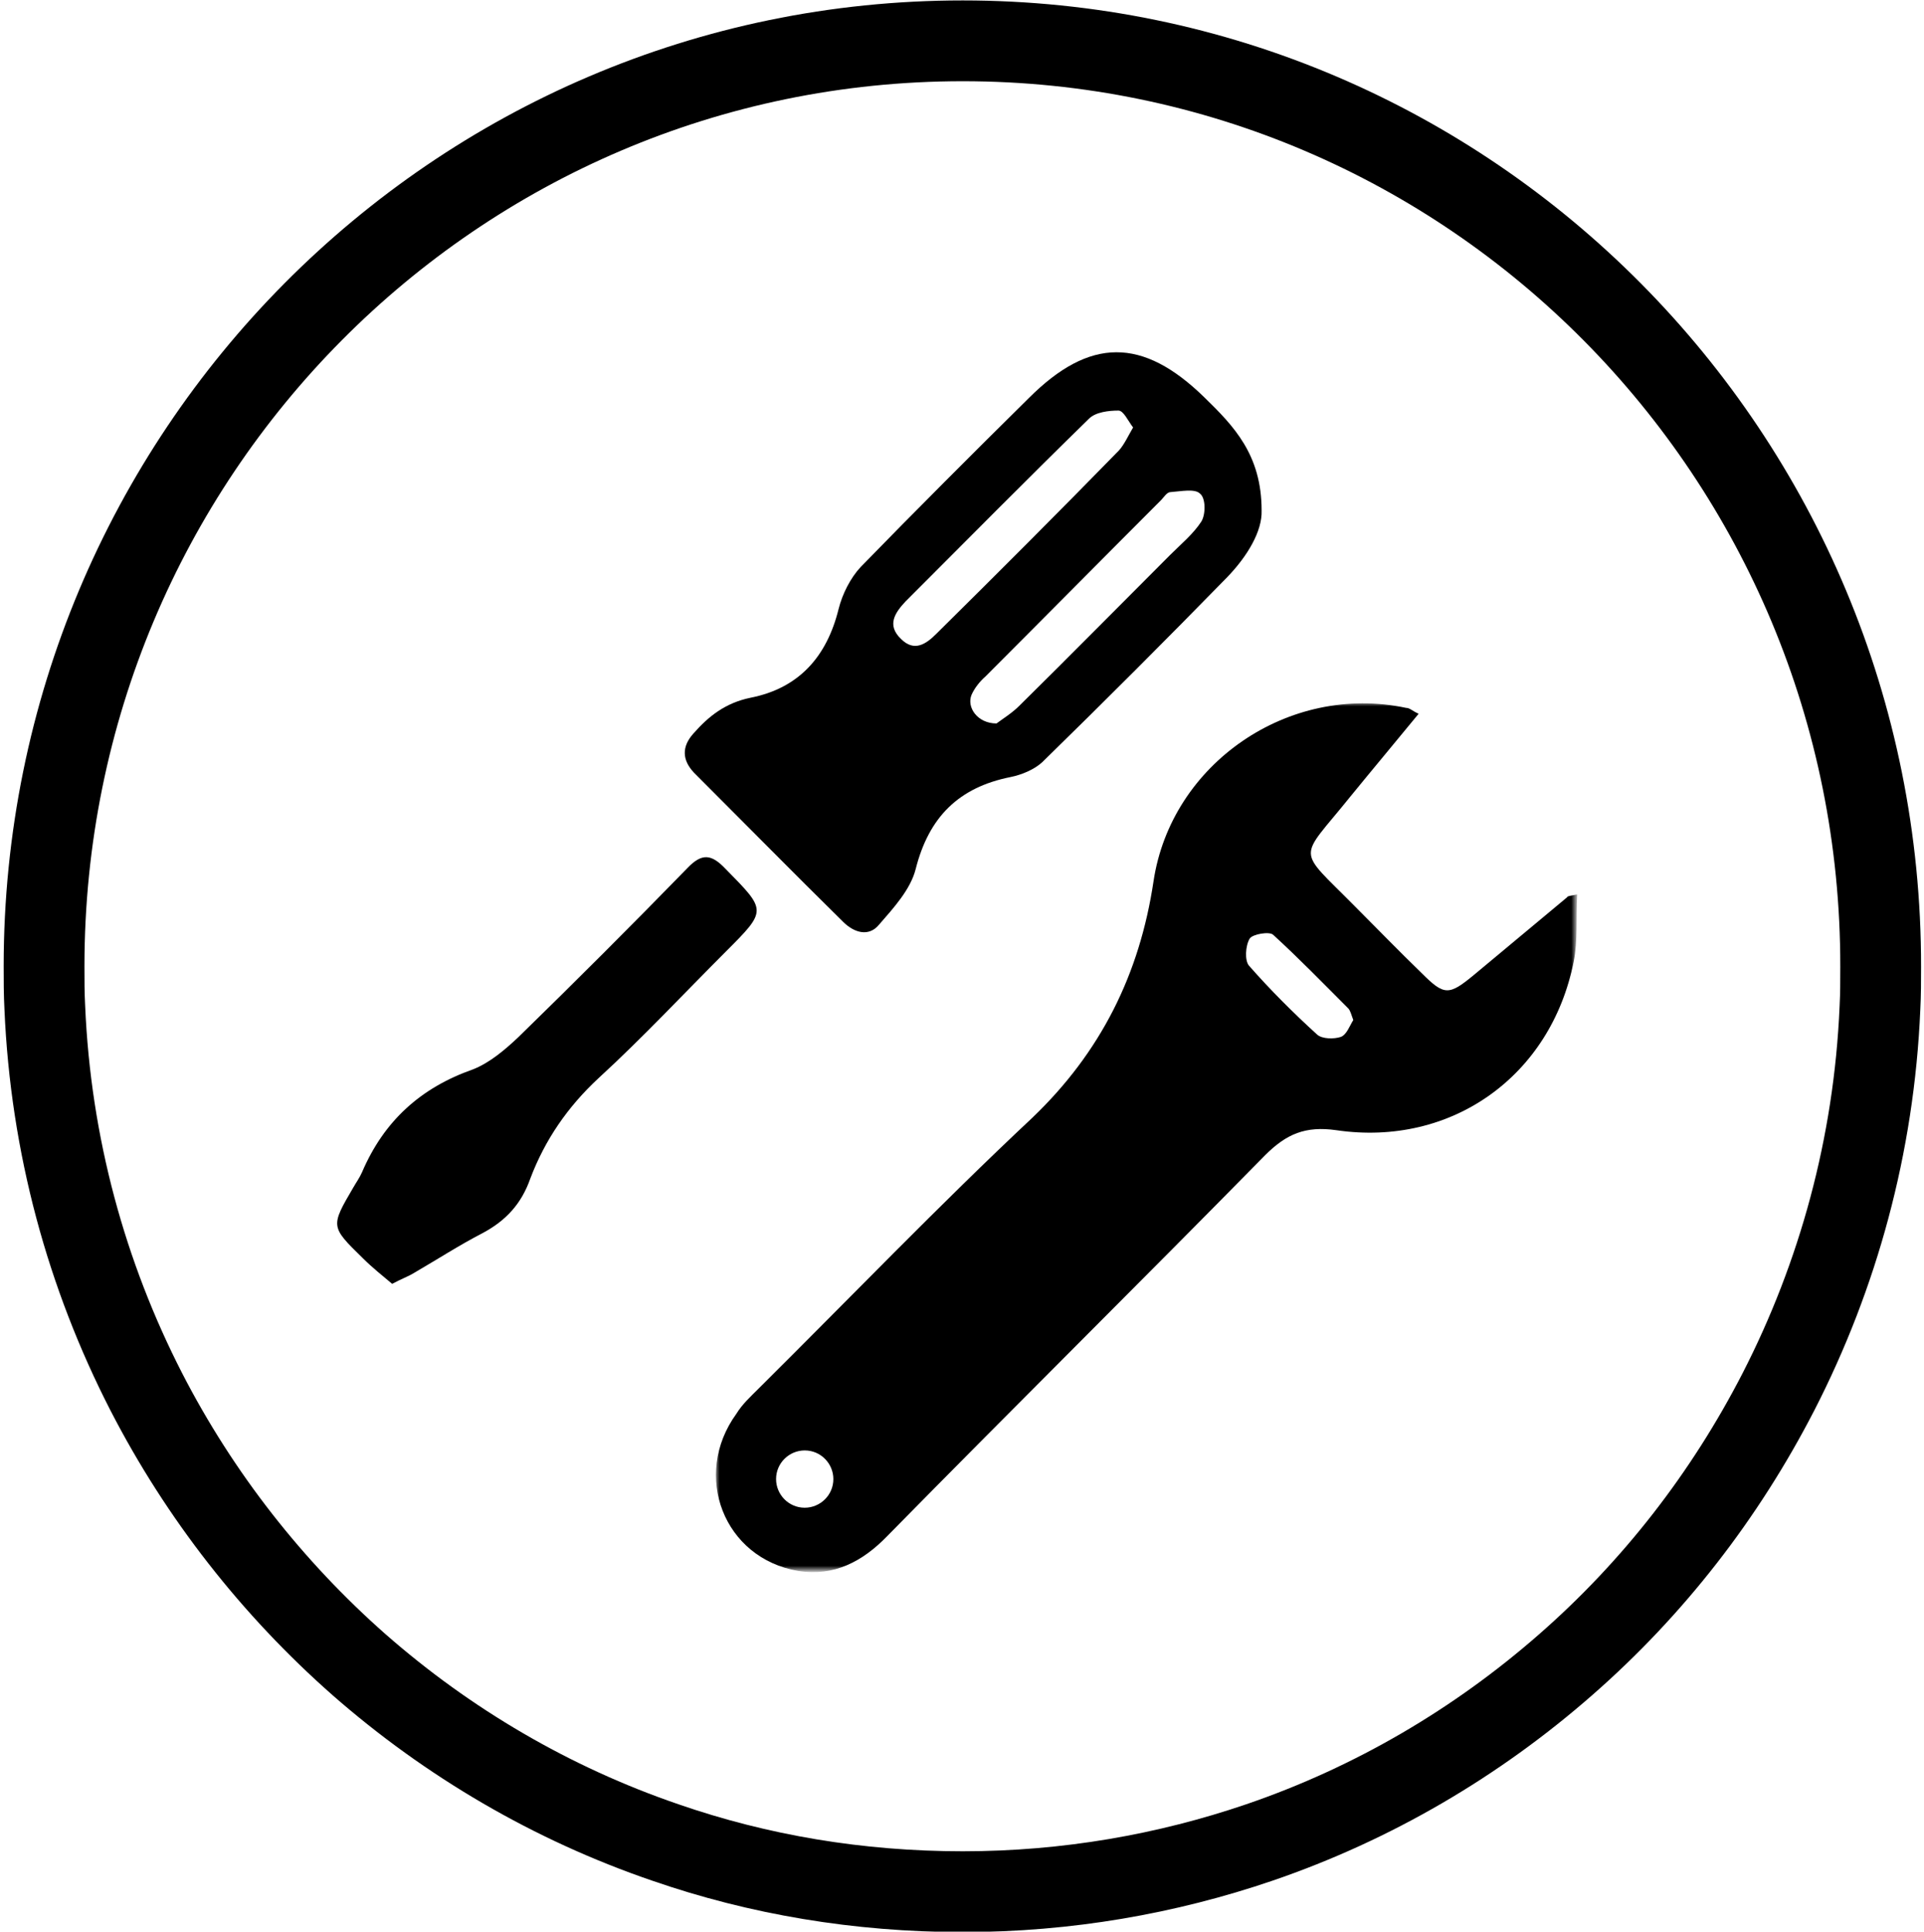
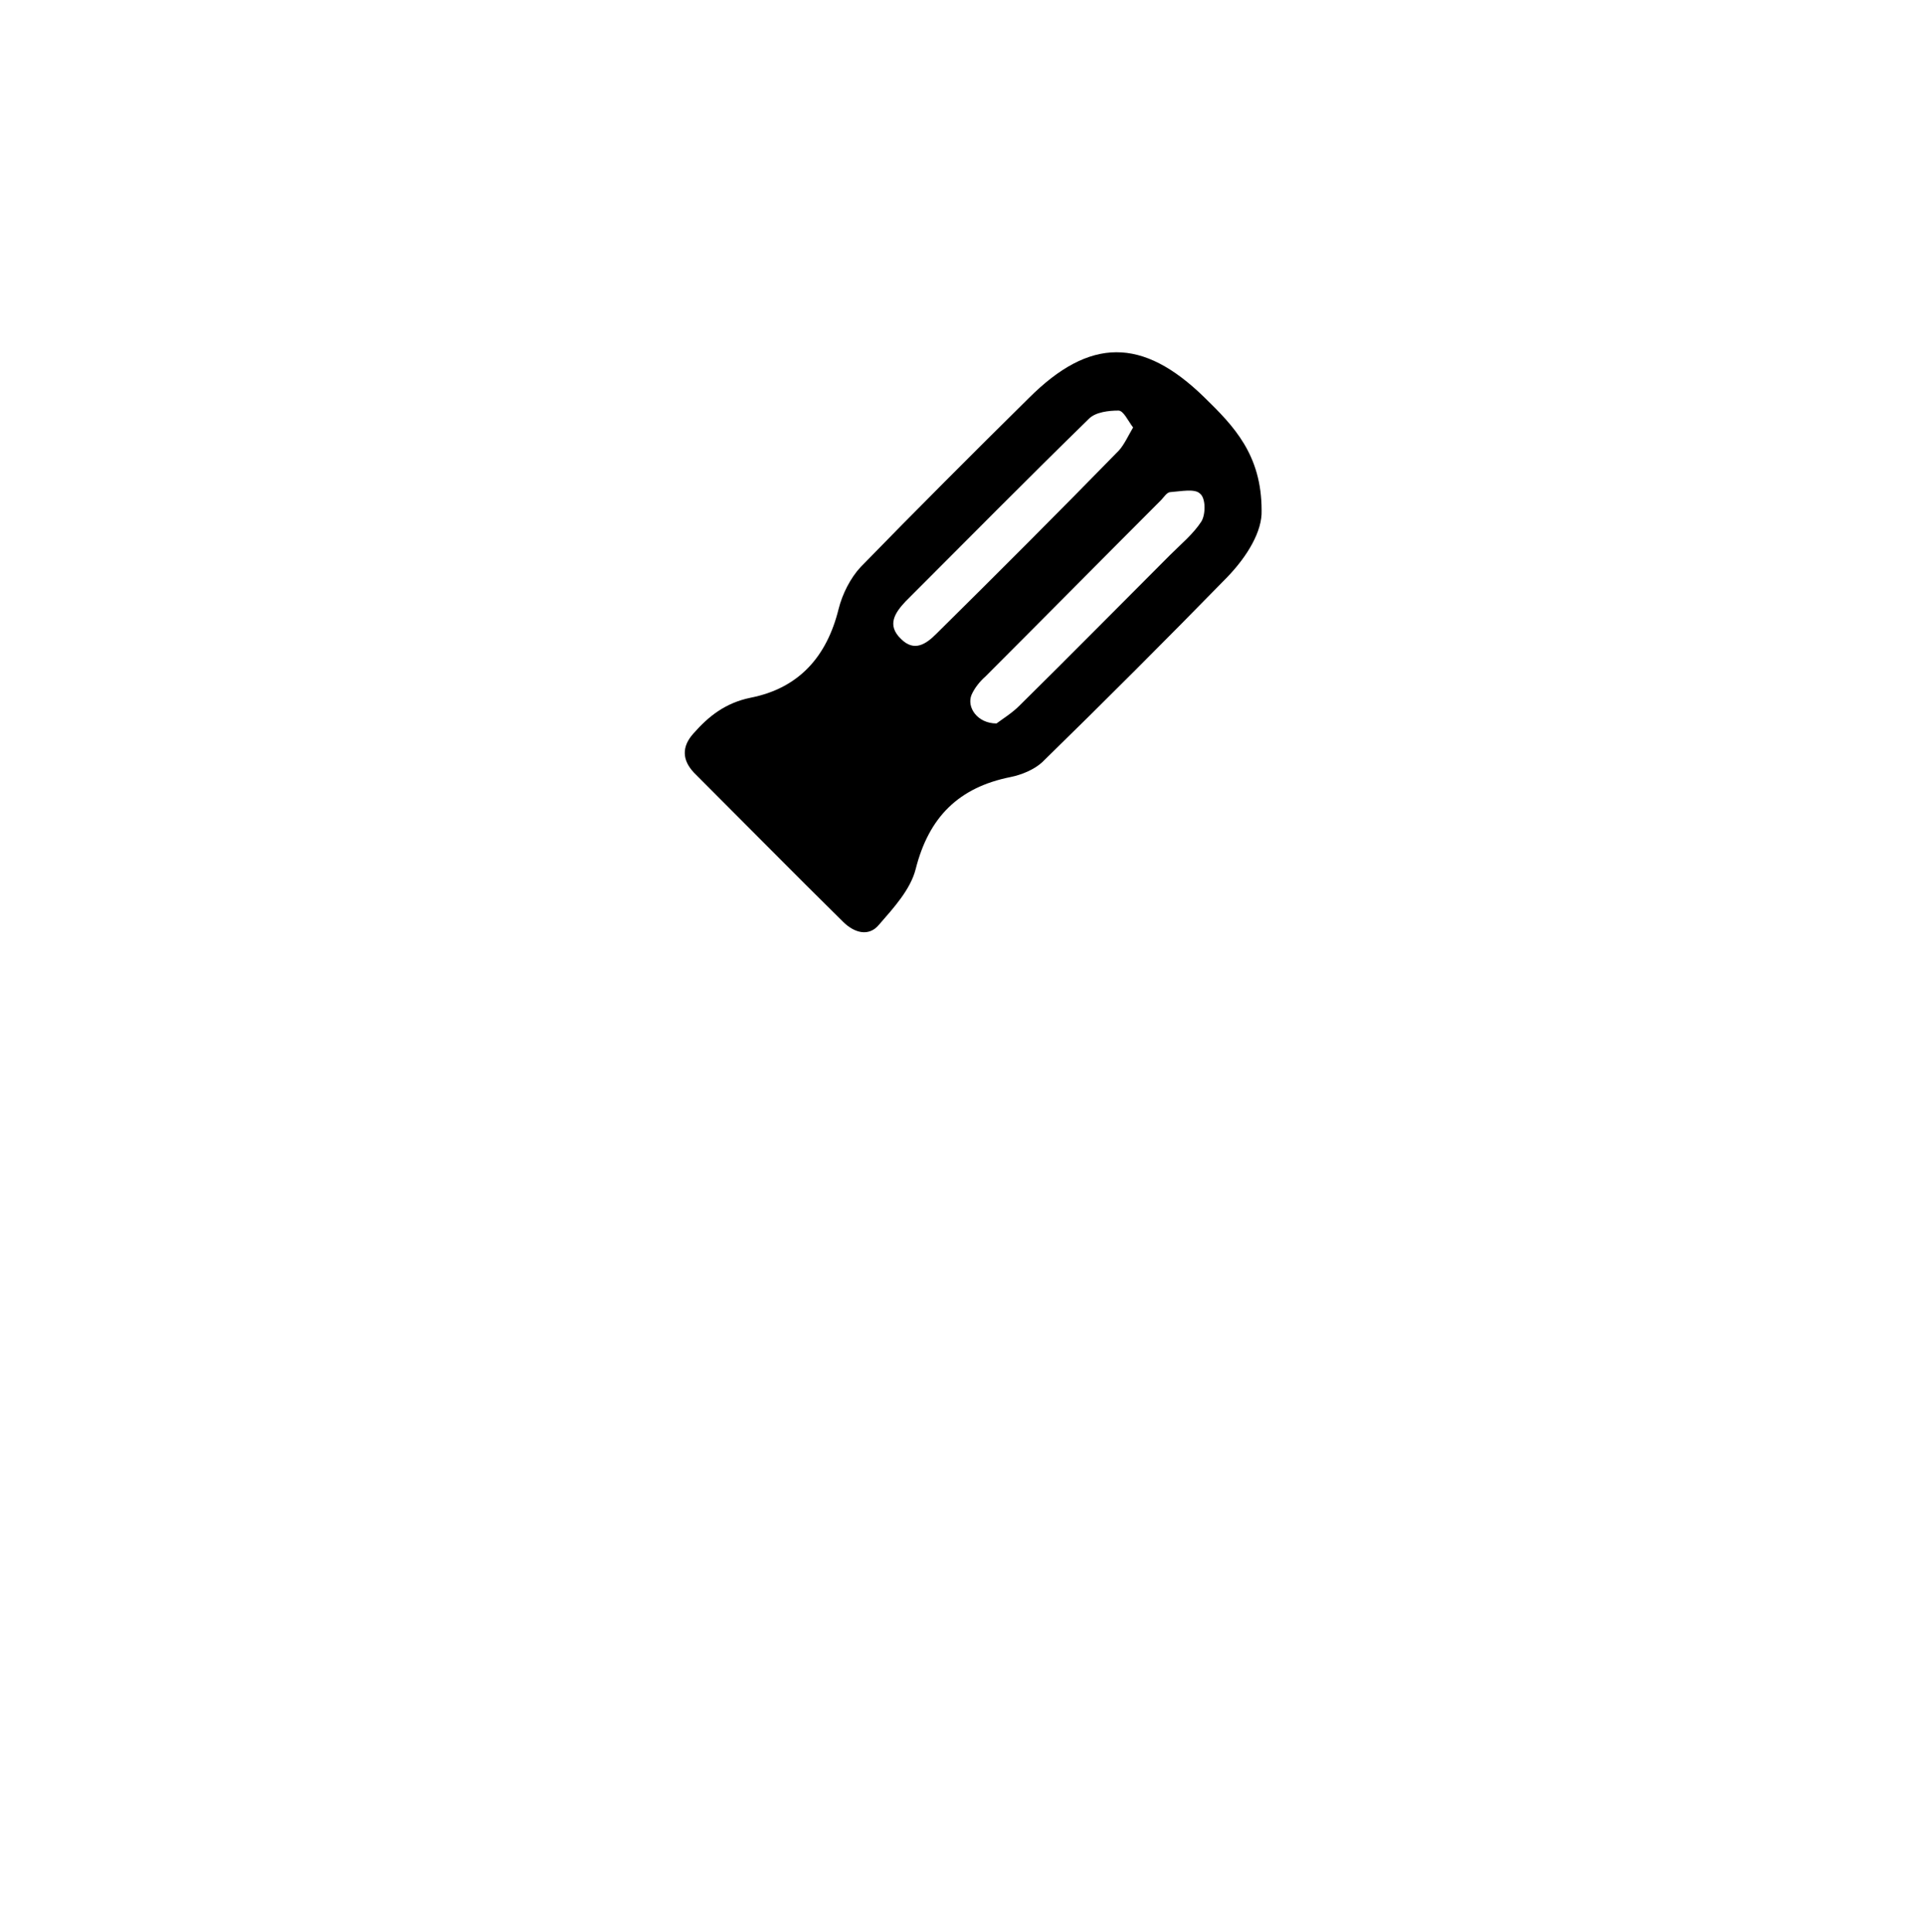
<svg xmlns="http://www.w3.org/2000/svg" version="1.1" id="Layer_1" x="0px" y="0px" viewBox="0 0 262 263" style="enable-background:new 0 0 262 263;" xml:space="preserve">
  <style type="text/css">
	.st0{fill:none;stroke:#000000;stroke-width:11;}
	.st1{fill-rule:evenodd;clip-rule:evenodd;}
	.st2{filter:url(#Adobe_OpacityMaskFilter);}
	.st3{fill-rule:evenodd;clip-rule:evenodd;fill:#FFFFFF;}
	.st4{mask:url(#mask-2_00000060032671968867944540000004046701905343265976_);fill-rule:evenodd;clip-rule:evenodd;}
</style>
  <desc>Created with Sketch.</desc>
  <g id="Page-1_00000119115990392331307940000006747446335661146778_">
    <g id="Maintenance_Desktop" transform="translate(-1037, -69)">
      <g id="Group" transform="translate(1043, 74)">
        <g id="Page-1">
          <g id="Group-7" transform="translate(0, 0.558)">
-             <path id="Fill-5" class="st0" d="M125.1,0C56,0,0,56.4,0,126c0,1.9,0,3.7,0.1,5.6c0.8,18.8,5.7,36.5,13.8,52.3       c7.3,14.2,17.2,26.8,29,37.2c12.1,10.6,26.2,18.9,41.7,24.2c12.7,4.4,26.3,6.7,40.5,6.7c14.2,0,27.8-2.4,40.4-6.7       c15.5-5.3,29.6-13.6,41.7-24.2c11.9-10.4,21.7-23,29-37.2c8.1-15.8,13-33.5,13.8-52.2c0.1-1.9,0.1-3.7,0.1-5.6       C250.2,56.4,194.2,0,125.1,0" />
-           </g>
+             </g>
        </g>
        <g id="Page-1_00000048491841416476736470000012939039257153998264_" transform="translate(40, 43)">
          <path id="Fill-1_00000061433968814668760000000006475296524334141849_" class="st1" d="M117.6,23c-1.1,1.7-2.8,3.1-4.3,4.6      c-6.8,6.8-13.6,13.7-20.5,20.5c-1,1-2.3,1.8-3.1,2.4c-2.6,0-4.1-2.2-3.4-3.9c0.4-0.9,1.1-1.8,1.9-2.5c8-8,15.9-16,23.9-24      c0.4-0.4,0.8-1.1,1.3-1.1c1.4-0.1,3.3-0.5,4,0.2C118.2,19.8,118.2,22,117.6,23 M81.5,38.3c-1.4,1.4-3,2.5-4.8,0.7      c-2-1.9-0.8-3.6,0.6-5.1c8.3-8.3,16.6-16.7,25-24.9c0.9-0.9,2.7-1.1,4-1.1c0.7,0,1.3,1.4,2,2.3c-0.7,1.2-1.2,2.3-1.9,3.1      C98.2,21.7,89.9,30,81.5,38.3 M118,6.1c-8.4-8.2-15.6-8.2-23.9,0.1c-7.7,7.6-15.4,15.3-22.9,23c-1.4,1.5-2.5,3.7-3,5.7      c-1.6,6.5-5.4,10.8-12,12.1c-3.4,0.7-5.7,2.5-7.8,4.9c-1.6,1.8-1.5,3.6,0.1,5.3C55.3,64,62,70.8,68.8,77.5      c1.5,1.5,3.5,2.1,4.9,0.4c2-2.3,4.3-4.8,5-7.6c1.8-7.1,5.9-11.1,12.9-12.5c1.5-0.3,3.2-1,4.3-2c8.5-8.3,16.9-16.7,25.2-25.2      c2.8-2.9,4.8-6.3,4.7-9.1C125.8,13.9,122,10,118,6.1" />
-           <path id="Fill-3_00000086653356258395110050000009752643317495993529_" class="st1" d="M47.6,70.2C40,78,32.4,85.6,24.6,93.2      c-1.8,1.7-3.9,3.5-6.2,4.4c-7.1,2.5-12.1,7-15.1,14c-0.3,0.7-0.8,1.4-1.2,2.1c-3.1,5.3-3.1,5.3,1.3,9.6c1.3,1.3,2.7,2.4,4,3.5      c1.3-0.7,2.2-1,3-1.5c3.1-1.8,6.2-3.8,9.3-5.4c3.2-1.7,5.3-4,6.5-7.4c2-5.3,5.1-9.8,9.3-13.7c6-5.5,11.6-11.5,17.3-17.2      c5.7-5.7,5.6-5.6,0-11.3C50.9,68.3,49.6,68.1,47.6,70.2" />
          <g id="Group-7_00000069382147989487265640000008343706839244179388_" transform="translate(50.282, 45.981)">
            <g id="Clip-6">
					</g>
            <defs>
              <filter id="Adobe_OpacityMaskFilter" filterUnits="userSpaceOnUse" x="1.2" y="1.7" width="117.3" height="118.3">
                <feColorMatrix type="matrix" values="1 0 0 0 0  0 1 0 0 0  0 0 1 0 0  0 0 0 1 0" />
              </filter>
            </defs>
            <mask maskUnits="userSpaceOnUse" x="1.2" y="1.7" width="117.3" height="118.3" id="mask-2_00000060032671968867944540000004046701905343265976_">
              <g class="st2">
-                 <polygon id="path-1_00000029760066027447889890000018143370423066343350_" class="st3" points="1.2,1.7 118.5,1.7 118.5,120          1.2,120        " />
-               </g>
+                 </g>
            </mask>
-             <path id="Fill-5_00000067236632729381124740000002902503509983808698_" class="st4" d="M86.3,47.2c-0.9,0.3-2.5,0.3-3.2-0.3       c-3.3-3-6.4-6.1-9.3-9.4c-0.6-0.7-0.5-2.7,0.1-3.7c0.4-0.6,2.7-1,3.2-0.5c3.5,3.2,6.8,6.6,10.2,10c0.3,0.3,0.4,0.8,0.7,1.6       C87.5,45.7,87.1,46.9,86.3,47.2 M13.3,111.3c-2.2,0-3.9-1.8-3.9-3.9c0-2.2,1.8-3.9,3.9-3.9c2.2,0,3.9,1.8,3.9,3.9       C17.2,109.6,15.4,111.3,13.3,111.3 M117.1,28.2c-4.2,3.5-8.4,7-12.6,10.5c-3.5,2.9-4.1,2.9-7.2-0.2c-3.1-3-6.1-6.1-9.1-9.1       c-8-8.1-7.7-6.1-0.7-14.8c3.1-3.8,6.2-7.5,9.4-11.4c-0.9-0.4-1.2-0.8-1.7-0.8C79.2-1,63.2,10,60.8,26       c-1.9,12.7-7.2,23.3-16.5,32.2C31.5,70.2,19.4,82.8,7,95.1c-1.1,1.1-2.2,2.1-3,3.4c-6.1,8.4-1.7,19.7,8.4,21.4       c4.9,0.8,8.8-1.3,12.1-4.7C41.6,97.8,58.9,80.7,76,63.3c2.9-2.9,5.5-4,9.7-3.4c15.7,2.3,29.2-7.4,32.3-22.9       c0.6-2.9,0.3-6,0.5-9.2C117.5,28,117.2,28,117.1,28.2" />
          </g>
        </g>
      </g>
    </g>
  </g>
</svg>